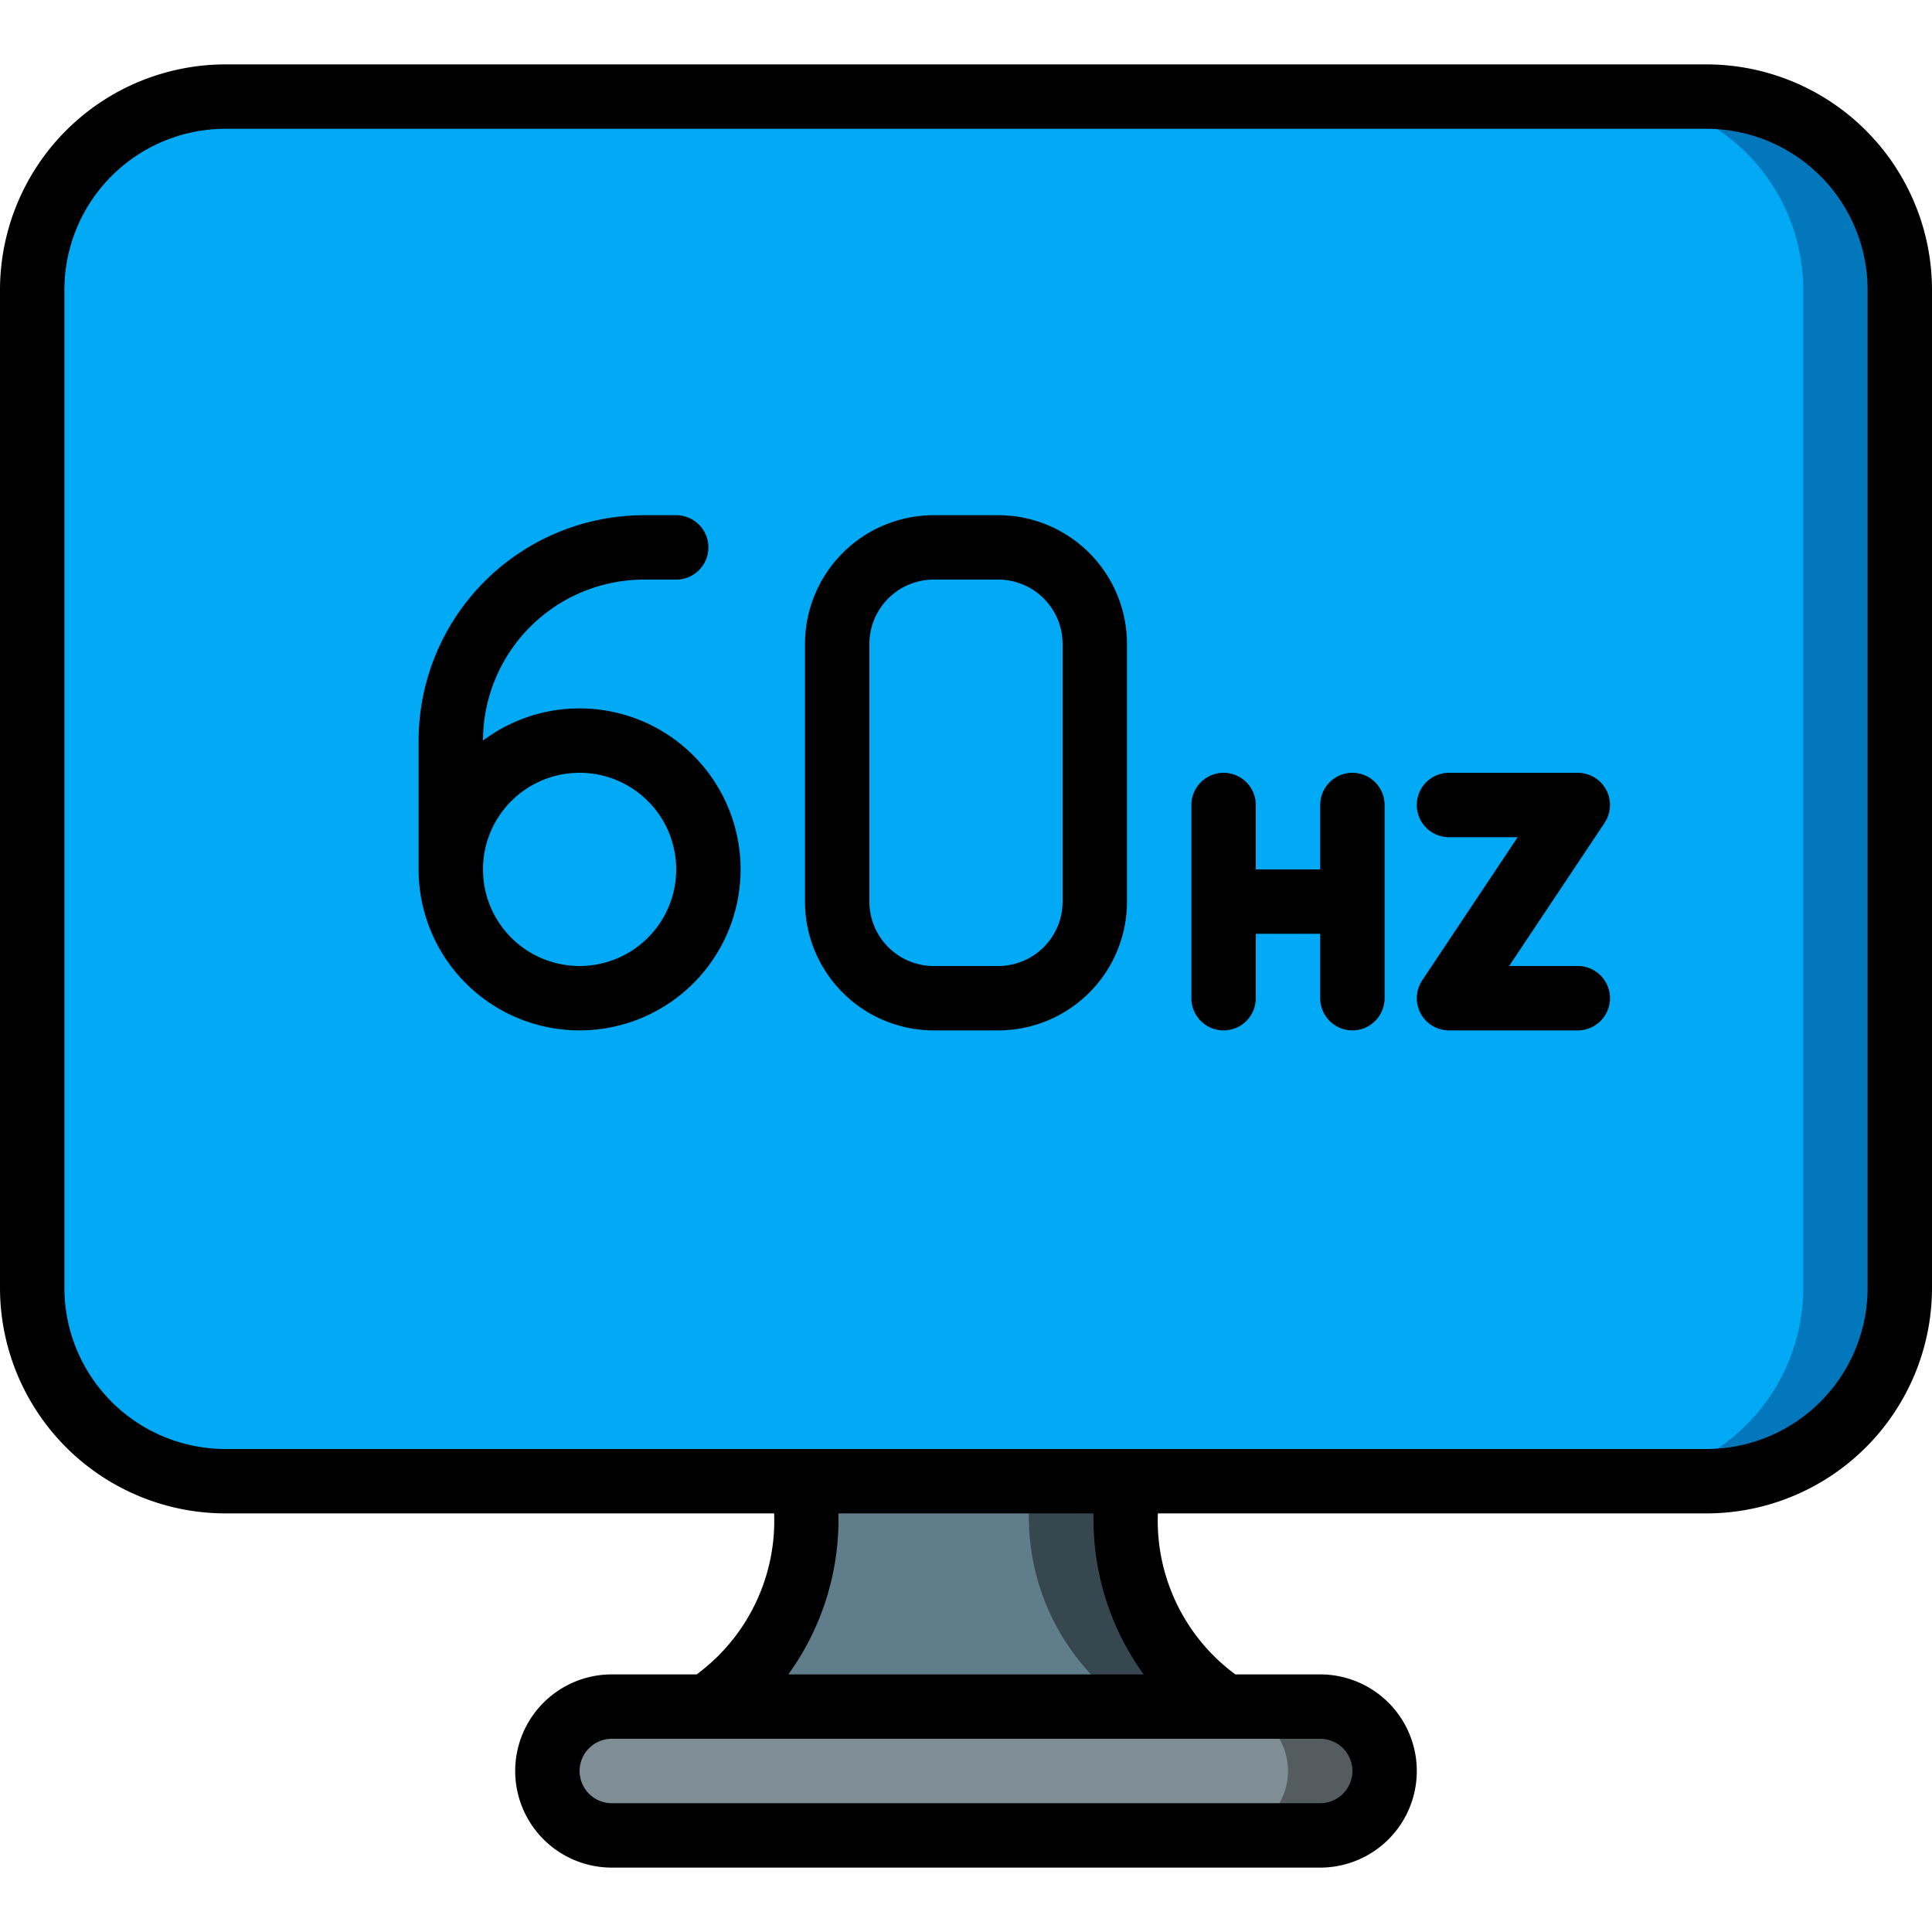
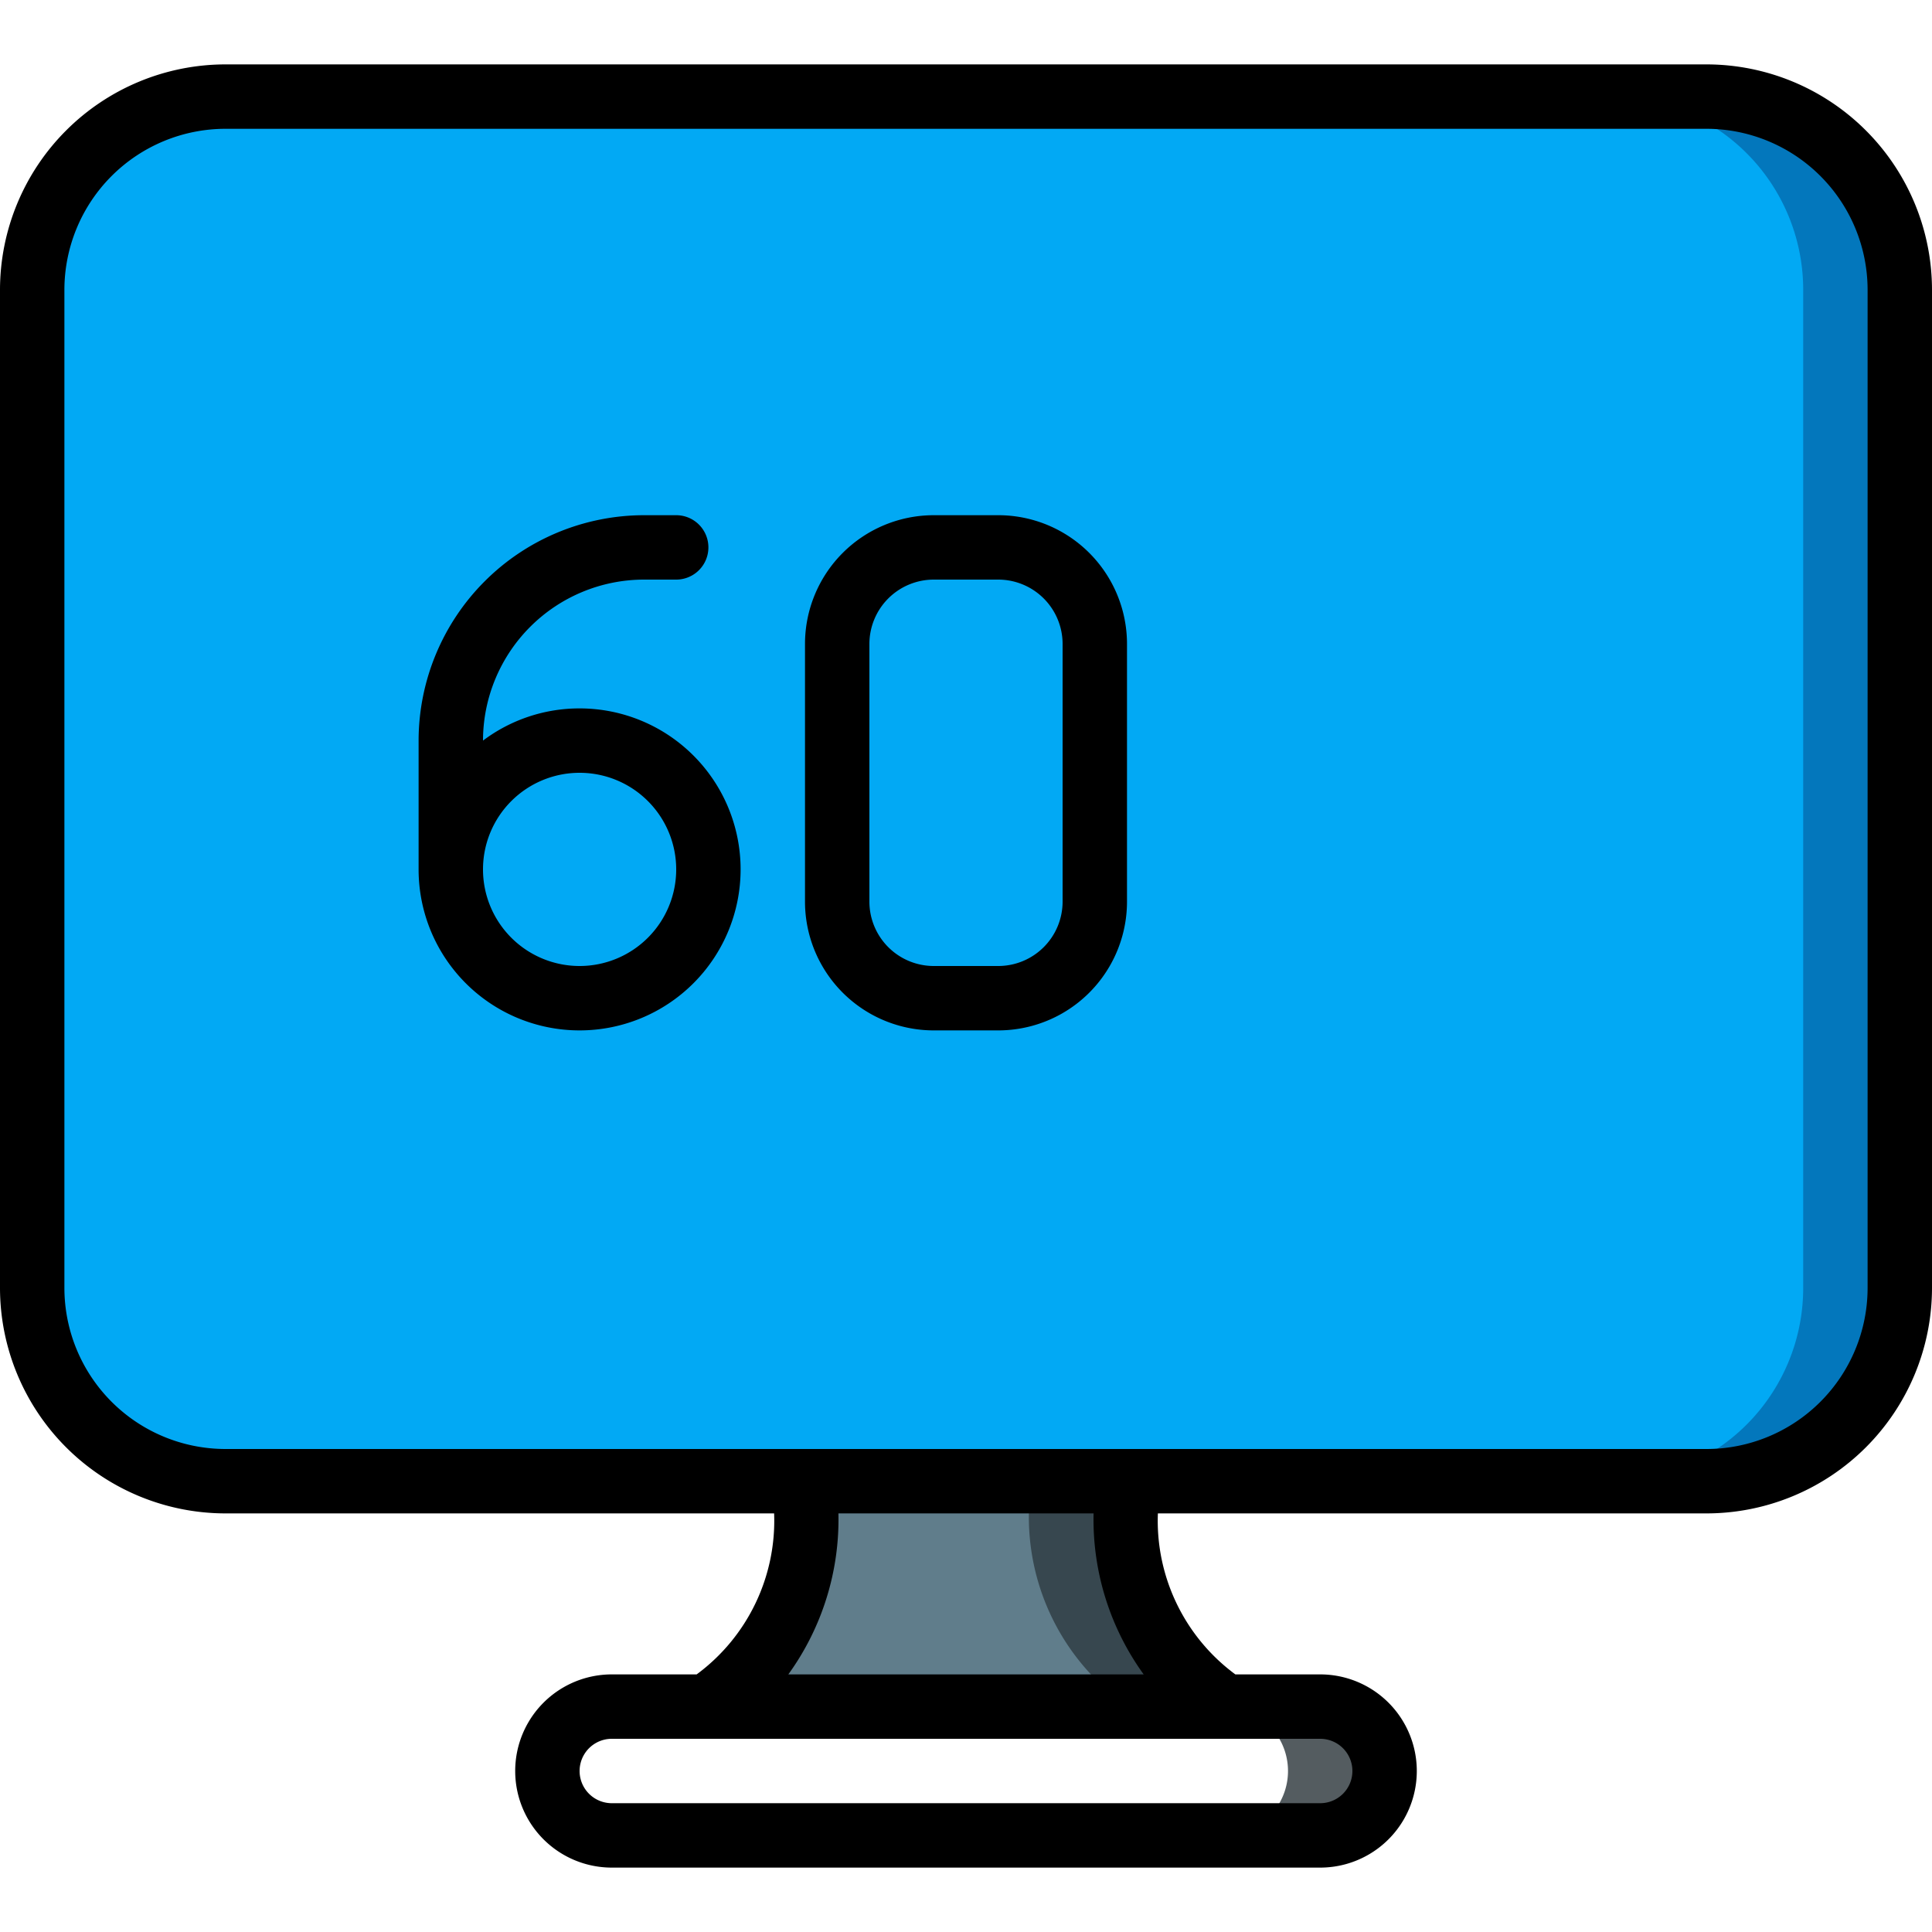
<svg xmlns="http://www.w3.org/2000/svg" height="512" viewBox="0 0 60 60" width="512">
  <g id="Color">
    <rect fill="#02a9f4" height="43" rx="6" width="58" x="1" y="3" />
    <path d="m53 3h-3a6 6 0 0 1 6 6v31a6 6 0 0 1 -6 6h3a6 6 0 0 0 6-6v-31a6 6 0 0 0 -6-6z" fill="#0377bc" />
    <path d="m38.039 53a7.159 7.159 0 0 1 -3-7h-10.078a7.159 7.159 0 0 1 -3 7z" fill="#607d8b" />
    <path d="m35.039 46h-3a7.159 7.159 0 0 0 3 7h3a7.159 7.159 0 0 1 -3-7z" fill="#37474f" />
-     <rect fill="#7f8e94" height="4" rx="2" width="26" x="17" y="53" />
    <path d="m41 53h-3a2 2 0 0 1 0 4h3a2 2 0 0 0 0-4z" fill="#545c60" />
  </g>
  <g id="Outline">
    <path d="m53 2h-46a7.008 7.008 0 0 0 -7 7v31a7.008 7.008 0 0 0 7 7h17.041a5.929 5.929 0 0 1 -2.406 5h-2.635a3 3 0 0 0 0 6h22a3 3 0 0 0 0-6h-2.635a5.929 5.929 0 0 1 -2.406-5h17.041a7.008 7.008 0 0 0 7-7v-31a7.008 7.008 0 0 0 -7-7zm-11 53a1 1 0 0 1 -1 1h-22a1 1 0 0 1 0-2h22a1 1 0 0 1 1 1zm-6.482-3h-11.036a8.206 8.206 0 0 0 1.556-5h7.924a8.206 8.206 0 0 0 1.556 5zm22.482-12a5.006 5.006 0 0 1 -5 5h-46a5.006 5.006 0 0 1 -5-5v-31a5.006 5.006 0 0 1 5-5h46a5.006 5.006 0 0 1 5 5z" />
    <path d="m31 16h-2a4 4 0 0 0 -4 4v8a4 4 0 0 0 4 4h2a4 4 0 0 0 4-4v-8a4 4 0 0 0 -4-4zm2 12a2 2 0 0 1 -2 2h-2a2 2 0 0 1 -2-2v-8a2 2 0 0 1 2-2h2a2 2 0 0 1 2 2z" />
-     <path d="m42 24a1 1 0 0 0 -1 1v2h-2v-2a1 1 0 0 0 -2 0v6a1 1 0 0 0 2 0v-2h2v2a1 1 0 0 0 2 0v-6a1 1 0 0 0 -1-1z" />
-     <path d="m49 30h-2.132l2.964-4.445a1 1 0 0 0 -.832-1.555h-4a1 1 0 0 0 0 2h2.132l-2.964 4.445a1 1 0 0 0 .832 1.555h4a1 1 0 0 0 0-2z" />
    <path d="m18 22a4.98 4.98 0 0 0 -3 1 5.006 5.006 0 0 1 5-5h1a1 1 0 0 0 0-2h-1a7.008 7.008 0 0 0 -7 7v4a5 5 0 1 0 5-5zm0 8a3 3 0 1 1 3-3 3 3 0 0 1 -3 3z" />
  </g>
</svg>